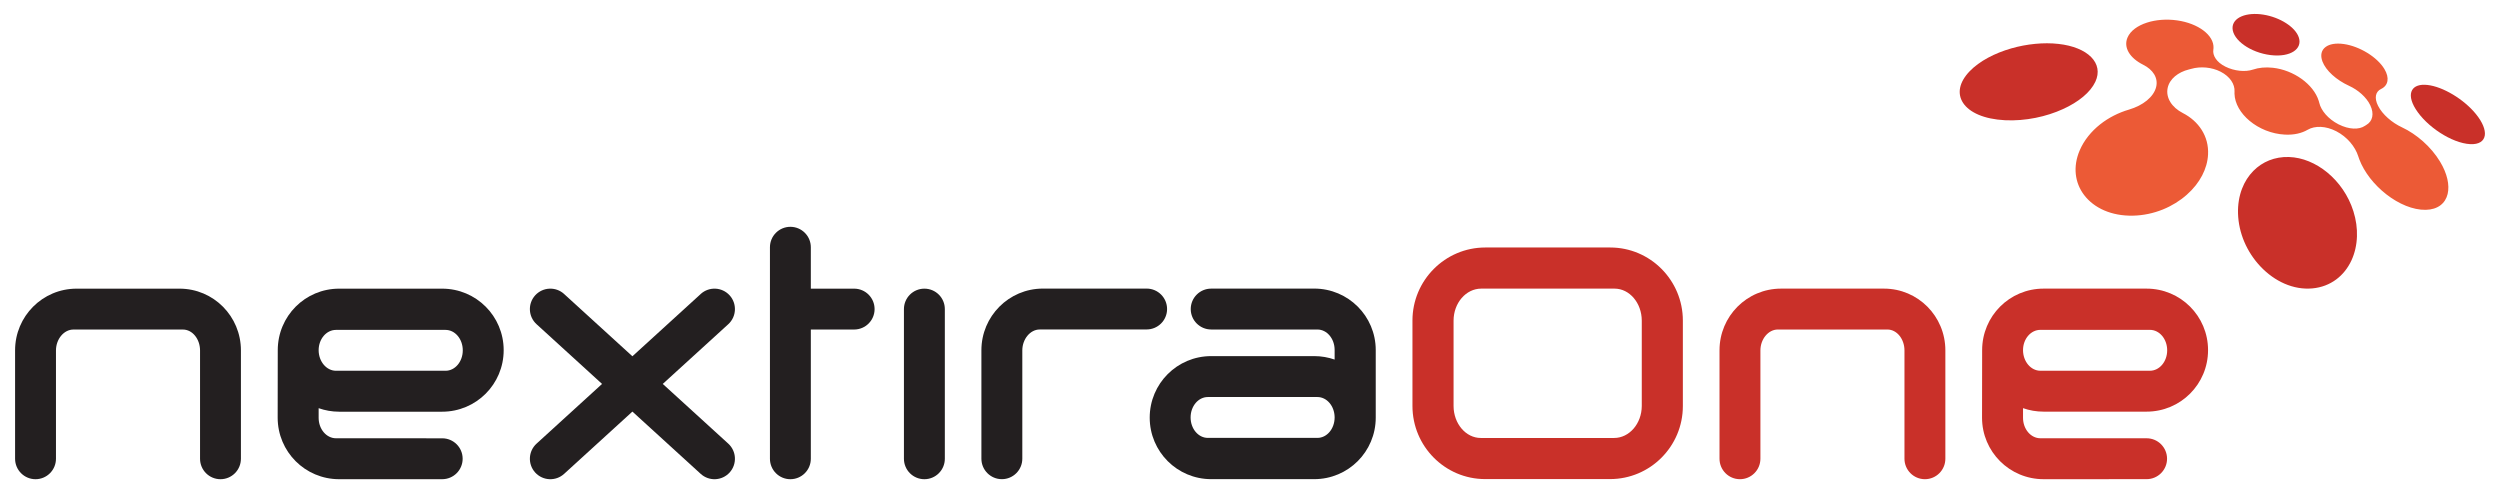
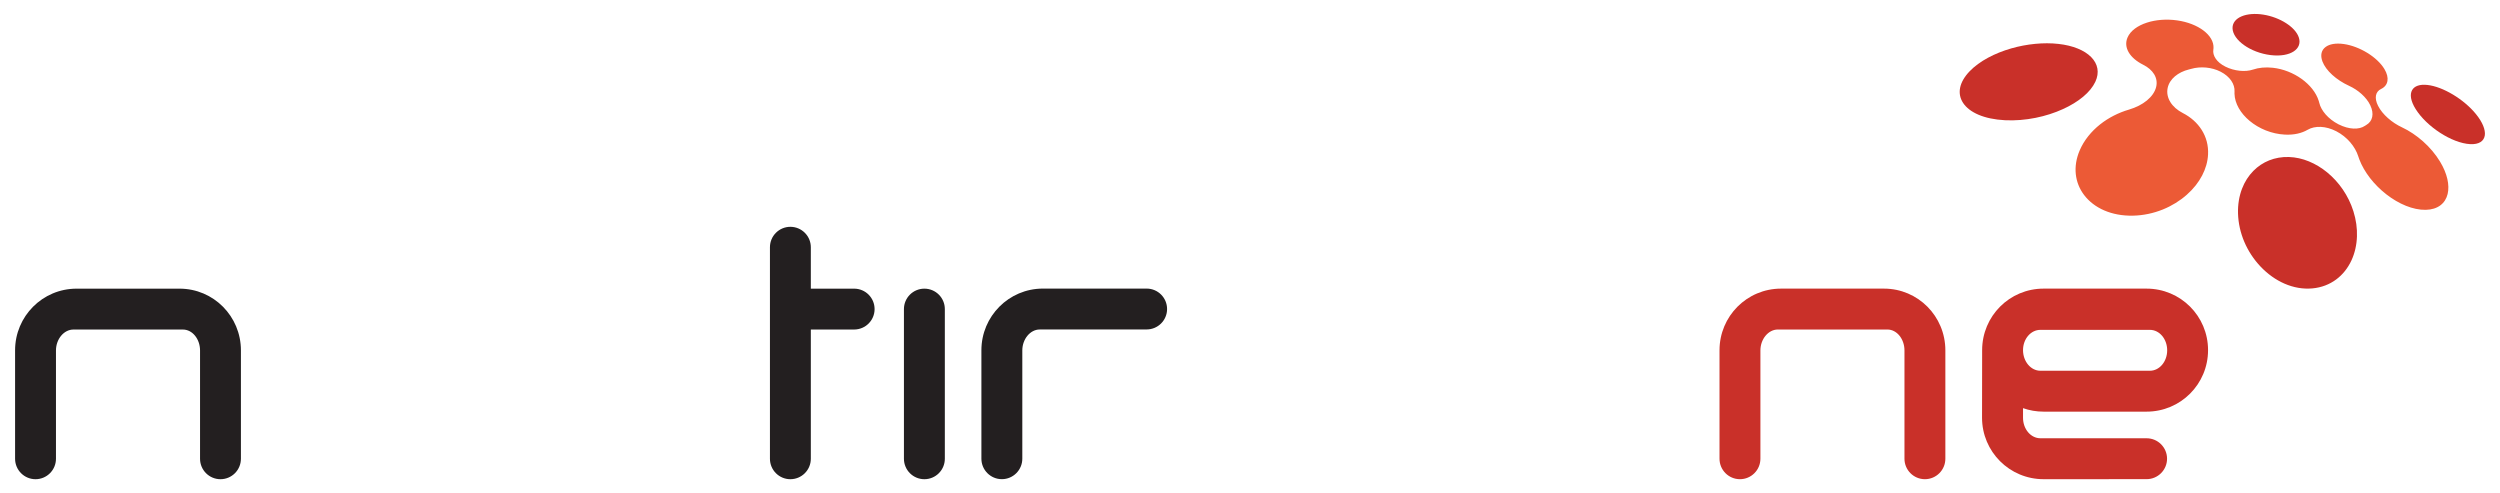
<svg xmlns="http://www.w3.org/2000/svg" version="1.0" width="1024" height="202" viewBox="-1.937 -1.937 346.571 68.428" id="svg2524">
  <defs id="defs2526" />
-   <path d="M 44.528,43.837 L 59.727,43.837 C 61.05,43.837 62.119,45.105 62.119,46.674 C 62.119,48.24 61.05,49.508 59.727,49.508 L 44.528,49.508 C 43.205,49.508 42.12,48.223 42.12,46.655 C 42.12,45.085 43.205,43.837 44.528,43.837 z M 42.12,54.699 C 43.01,55.013 43.968,55.188 44.97,55.188 L 59.256,55.188 C 63.979,55.188 67.793,51.372 67.793,46.65 C 67.793,41.928 63.979,38.115 59.256,38.115 L 44.97,38.115 C 40.245,38.115 36.447,41.928 36.447,46.655 C 36.447,46.655 36.435,55.973 36.435,56.019 C 36.435,60.738 40.245,64.554 44.97,64.554 L 59.265,64.552 C 60.833,64.552 62.101,63.28 62.101,61.714 C 62.101,60.147 60.833,58.879 59.265,58.879 L 44.528,58.875 C 43.205,58.875 42.12,57.608 42.12,56.043 C 42.12,55.989 42.12,54.699 42.12,54.699" id="path2441" style="fill:#231f20;fill-opacity:1;fill-rule:nonzero;stroke:none" />
  <path d="M 281.016,43.832 L 296.215,43.832 C 297.539,43.832 298.61,45.099 298.61,46.67 C 298.61,48.237 297.539,49.505 296.215,49.505 L 281.016,49.505 C 279.692,49.505 278.608,48.215 278.608,46.648 C 278.608,45.082 279.692,43.832 281.016,43.832 z M 278.608,54.695 C 279.499,55.01 280.459,55.18 281.461,55.18 L 295.745,55.18 C 300.47,55.18 304.281,51.369 304.281,46.645 C 304.281,41.922 300.47,38.11 295.745,38.11 L 281.461,38.11 C 276.734,38.11 272.935,41.927 272.935,46.648 C 272.935,46.648 272.921,55.968 272.921,56.017 C 272.921,60.735 276.734,64.552 281.461,64.552 L 295.756,64.547 C 297.321,64.547 298.592,63.274 298.592,61.709 C 298.592,60.144 297.321,58.875 295.756,58.875 L 281.016,58.873 C 279.692,58.873 278.608,57.605 278.608,56.037 C 278.608,55.983 278.608,54.695 278.608,54.695" id="path2443" style="fill:#c93029;fill-opacity:1;fill-rule:nonzero;stroke:none" />
-   <path d="M 180.7,58.822 L 165.499,58.822 C 164.178,58.822 163.107,57.554 163.107,55.985 C 163.107,54.42 164.178,53.152 165.499,53.152 L 180.7,53.152 C 182.006,53.152 183.066,54.392 183.091,55.938 L 183.091,56.007 C 183.08,57.563 182.018,58.822 180.7,58.822 z M 188.795,46.793 C 188.795,46.748 188.795,46.688 188.795,46.64 C 188.795,41.922 184.979,38.105 180.257,38.105 L 165.97,38.105 C 165.94,38.105 165.914,38.11 165.965,38.11 C 165.965,38.11 165.965,38.11 165.96,38.11 C 164.394,38.11 163.126,39.382 163.126,40.947 C 163.126,42.509 164.394,43.78 165.96,43.78 C 165.965,43.78 165.965,43.78 165.965,43.78 L 165.965,43.784 L 180.7,43.784 C 182.023,43.784 183.091,45.052 183.091,46.619 C 183.091,46.674 183.091,47.954 183.091,47.954 C 182.201,47.645 181.25,47.474 180.257,47.474 L 165.97,47.474 C 161.249,47.474 157.433,51.287 157.433,56.009 C 157.433,60.733 161.249,64.547 165.97,64.547 L 180.257,64.547 C 184.979,64.547 188.795,60.733 188.795,56.009 L 188.795,46.793" id="path2445" style="fill:#231f20;fill-opacity:1;fill-rule:nonzero;stroke:none" />
  <path d="M 22.82,38.115 L 8.533,38.115 C 3.811,38.115 0,41.949 0,46.674 L 0,61.714 C 0,63.282 1.271,64.554 2.837,64.554 C 4.402,64.554 5.671,63.284 5.673,61.719 L 5.673,46.678 C 5.679,45.115 6.772,43.788 8.092,43.788 L 23.291,43.788 C 24.611,43.788 25.659,45.112 25.664,46.674 L 25.664,61.714 C 25.664,63.284 26.933,64.554 28.5,64.554 C 30.064,64.554 31.331,63.287 31.336,61.719 L 31.336,46.678 C 31.336,41.958 27.544,38.115 22.82,38.115" id="path2447" style="fill:#231f20;fill-opacity:1;fill-rule:nonzero;stroke:none" />
  <path d="M 259.316,38.11 L 245.029,38.11 C 240.305,38.11 236.494,41.943 236.494,46.668 L 236.494,61.709 C 236.494,63.278 237.762,64.552 239.33,64.552 C 240.895,64.552 242.165,63.282 242.17,61.717 L 242.17,46.674 C 242.175,45.112 243.269,43.784 244.585,43.784 L 259.788,43.784 C 261.106,43.784 262.152,45.105 262.158,46.668 L 262.158,61.712 C 262.158,63.28 263.429,64.552 264.995,64.552 C 266.56,64.552 267.829,63.282 267.832,61.717 L 267.832,46.674 C 267.832,41.949 264.038,38.11 259.316,38.11" id="path2449" style="fill:#c93029;fill-opacity:1;fill-rule:nonzero;stroke:none" />
  <path d="M 157.007,38.105 L 142.616,38.105 C 137.893,38.105 134.08,41.943 134.08,46.668 L 134.08,61.709 C 134.08,63.274 135.352,64.549 136.92,64.549 C 138.485,64.549 139.756,63.274 139.756,61.709 L 139.756,46.674 C 139.761,45.112 140.854,43.78 142.173,43.78 L 157.007,43.78 L 157.007,43.775 C 158.572,43.775 159.843,42.508 159.843,40.942 C 159.843,39.375 158.572,38.105 157.007,38.105" id="path2451" style="fill:#231f20;fill-opacity:1;fill-rule:nonzero;stroke:none" />
  <path d="M 126.168,38.115 C 124.601,38.115 123.331,39.384 123.331,40.952 L 123.331,61.714 C 123.331,63.284 124.601,64.554 126.168,64.554 C 127.735,64.554 129.006,63.284 129.006,61.714 L 129.006,40.952 C 129.006,39.384 127.735,38.115 126.168,38.115" id="path2453" style="fill:#231f20;fill-opacity:1;fill-rule:nonzero;stroke:none" />
  <path d="M 119.259,40.952 C 119.259,39.392 118.002,38.128 116.445,38.115 L 110.412,38.115 L 110.412,32.37 C 110.412,30.805 109.14,29.534 107.573,29.534 C 106.007,29.534 104.739,30.805 104.739,32.37 L 104.739,61.714 C 104.739,63.284 106.007,64.554 107.573,64.554 C 109.14,64.554 110.412,63.284 110.412,61.714 L 110.412,43.788 L 116.445,43.785 C 118.002,43.772 119.259,42.509 119.259,40.952" id="path2455" style="fill:#231f20;fill-opacity:1;fill-rule:nonzero;stroke:none" />
-   <path d="M 89.868,51.334 L 98.959,43.047 C 100.114,41.993 100.196,40.198 99.142,39.039 C 98.085,37.882 96.294,37.8 95.132,38.854 C 95.126,38.859 95.125,38.864 95.121,38.869 L 85.655,47.497 L 76.192,38.869 C 76.188,38.864 76.185,38.859 76.18,38.854 C 75.021,37.8 73.228,37.882 72.169,39.039 C 71.115,40.198 71.198,41.993 72.355,43.047 L 81.444,51.334 L 72.355,59.62 C 71.198,60.677 71.115,62.47 72.169,63.629 C 73.226,64.785 75.021,64.872 76.18,63.813 L 85.655,55.172 L 95.132,63.813 C 96.294,64.872 98.085,64.785 99.142,63.629 C 100.196,62.47 100.114,60.677 98.959,59.62 L 89.868,51.334" id="path2457" style="fill:#231f20;fill-opacity:1;fill-rule:nonzero;stroke:none" />
-   <path d="M 225.708,54.398 C 225.697,56.842 223.979,58.833 221.873,58.833 L 203.371,58.833 C 201.298,58.833 199.601,56.848 199.594,54.403 L 199.594,42.543 C 199.601,40.097 201.322,38.11 203.43,38.11 L 221.929,38.11 C 224.005,38.11 225.697,40.095 225.708,42.54 L 225.708,54.398 z M 221.331,32.404 L 203.993,32.404 C 198.423,32.404 193.89,36.952 193.89,42.54 L 193.89,54.394 C 193.89,59.992 198.412,64.537 203.971,64.537 L 221.306,64.537 C 226.879,64.537 231.409,59.993 231.409,54.403 L 231.409,42.545 C 231.409,36.954 226.889,32.404 221.331,32.404" id="path2459" style="fill:#c93029;fill-opacity:1;fill-rule:nonzero;stroke:none" />
  <path d="M 288.635,9.425 C 287.95,10.875 286.317,12.219 284.141,13.203 C 283.001,13.724 281.711,14.142 280.356,14.413 C 278.961,14.694 277.511,14.817 276.099,14.745 C 273.21,14.597 271.169,13.673 270.294,12.345 C 269.45,11.065 269.726,9.484 271.206,7.947 C 272.57,6.53 274.697,5.435 276.969,4.78 C 278.055,4.468 279.186,4.254 280.305,4.147 C 281.395,4.042 282.486,4.038 283.53,4.157 C 287.586,4.607 289.863,6.824 288.635,9.425" id="path2461" style="fill:#c93029;fill-opacity:1;fill-rule:nonzero;stroke:none" />
  <path d="M 341.465,13.907 C 342.375,15.032 342.786,16.073 342.683,16.838 C 342.566,17.64 341.886,18.124 340.654,18.063 C 338.109,17.932 334.605,15.63 333.085,13.195 C 332.385,12.078 332.261,11.159 332.595,10.57 C 332.913,10.005 333.649,9.729 334.736,9.853 C 336.856,10.088 339.776,11.819 341.465,13.907" id="path2463" style="fill:#c93029;fill-opacity:1;fill-rule:nonzero;stroke:none" />
  <path d="M 316.884,3.29 C 317.129,4.067 316.855,4.739 316.179,5.187 C 315.473,5.658 314.34,5.875 312.964,5.707 C 310.137,5.362 307.729,3.614 307.678,1.983 C 307.659,1.225 308.159,0.65 308.96,0.32 C 309.724,0.005 310.783,-0.092 311.959,0.094 C 314.266,0.46 316.429,1.832 316.884,3.29" id="path2465" style="fill:#c93029;fill-opacity:1;fill-rule:nonzero;stroke:none" />
  <path d="M 324.45,27.378 C 324.824,28.564 324.983,29.752 324.941,30.884 C 324.9,32.068 324.641,33.194 324.179,34.194 C 323.192,36.322 321.299,37.847 318.756,38.079 C 316.127,38.319 313.522,37.115 311.56,35.045 C 310.616,34.048 309.848,32.879 309.309,31.612 C 308.781,30.37 308.481,29.044 308.44,27.698 C 308.402,26.427 308.605,25.265 308.991,24.255 C 309.361,23.285 309.902,22.452 310.567,21.777 C 311.821,20.503 313.549,19.787 315.499,19.848 C 317.376,19.904 319.245,20.697 320.819,21.989 C 322.43,23.31 323.76,25.185 324.45,27.378" id="path2467" style="fill:#c93029;fill-opacity:1;fill-rule:nonzero;stroke:none" />
  <path d="M 331.196,15.735 C 329.788,15.078 328.476,13.943 327.875,12.753 C 327.308,11.63 327.53,10.773 328.28,10.413 C 329.289,9.932 329.491,8.878 328.75,7.64 C 327.745,5.967 325.288,4.479 323.12,4.172 C 322.011,4.014 321.125,4.177 320.585,4.587 C 320.021,5.008 319.821,5.704 320.151,6.587 C 320.634,7.864 322.086,9.162 323.826,9.96 C 325.087,10.533 326.245,11.533 326.789,12.664 C 327.359,13.853 327.121,14.892 326.234,15.405 C 326.169,15.447 326.103,15.482 326.043,15.525 C 325.241,16.078 323.842,16.048 322.409,15.325 C 322.395,15.315 322.374,15.308 322.359,15.3 C 320.951,14.574 319.97,13.408 319.719,12.349 C 319.694,12.252 319.668,12.154 319.637,12.057 C 318.909,9.732 316.139,7.783 313.279,7.467 C 312.255,7.352 311.309,7.448 310.509,7.719 C 309.455,8.078 307.919,7.928 306.685,7.308 C 305.462,6.702 304.89,5.758 305.014,4.958 C 305.024,4.883 305.034,4.812 305.038,4.738 C 305.129,2.947 302.91,1.305 299.998,0.893 C 298.5,0.68 297.017,0.807 295.799,1.203 C 294.521,1.617 293.505,2.333 293.106,3.274 C 292.52,4.657 293.415,6.115 295.283,7.049 C 296.632,7.722 297.394,8.865 297.077,10.14 C 296.74,11.508 295.264,12.697 293.303,13.272 C 291.861,13.694 290.484,14.392 289.314,15.315 C 288.085,16.29 287.067,17.525 286.464,18.947 C 285.512,21.19 285.788,23.422 287.095,25.137 C 288.464,26.928 290.869,28.048 293.854,27.987 C 295.309,27.959 296.721,27.649 298.015,27.127 C 299.265,26.618 300.387,25.92 301.326,25.089 C 302.23,24.293 302.956,23.383 303.462,22.41 C 303.946,21.482 304.234,20.498 304.281,19.499 C 304.414,16.963 302.971,14.87 300.783,13.75 C 299.25,12.967 298.397,11.63 298.674,10.277 C 298.935,9.014 300.126,8.074 301.62,7.702 C 301.73,7.675 301.837,7.648 301.942,7.618 C 303.225,7.247 304.788,7.374 306.041,8.02 C 307.319,8.679 308.017,9.74 307.954,10.778 C 307.949,10.87 307.944,10.968 307.949,11.063 C 307.989,12.428 308.788,13.784 310.051,14.835 C 311.34,15.907 313.089,16.647 314.939,16.74 C 316.197,16.805 317.274,16.552 318.098,16.07 C 319.111,15.482 320.609,15.523 322.059,16.268 C 322.072,16.272 322.082,16.277 322.091,16.285 C 323.565,17.05 324.701,18.393 325.131,19.774 C 325.168,19.897 325.212,20.022 325.26,20.15 C 325.946,21.97 327.339,23.72 329.019,25.028 C 330.736,26.365 332.723,27.212 334.481,27.178 C 336.175,27.145 337.214,26.275 337.526,24.972 C 337.816,23.74 337.473,22.149 336.476,20.498 C 335.219,18.408 333.19,16.667 331.196,15.735" id="path2469" style="fill:#ec5a36;fill-opacity:1;fill-rule:nonzero;stroke:none" />
</svg>